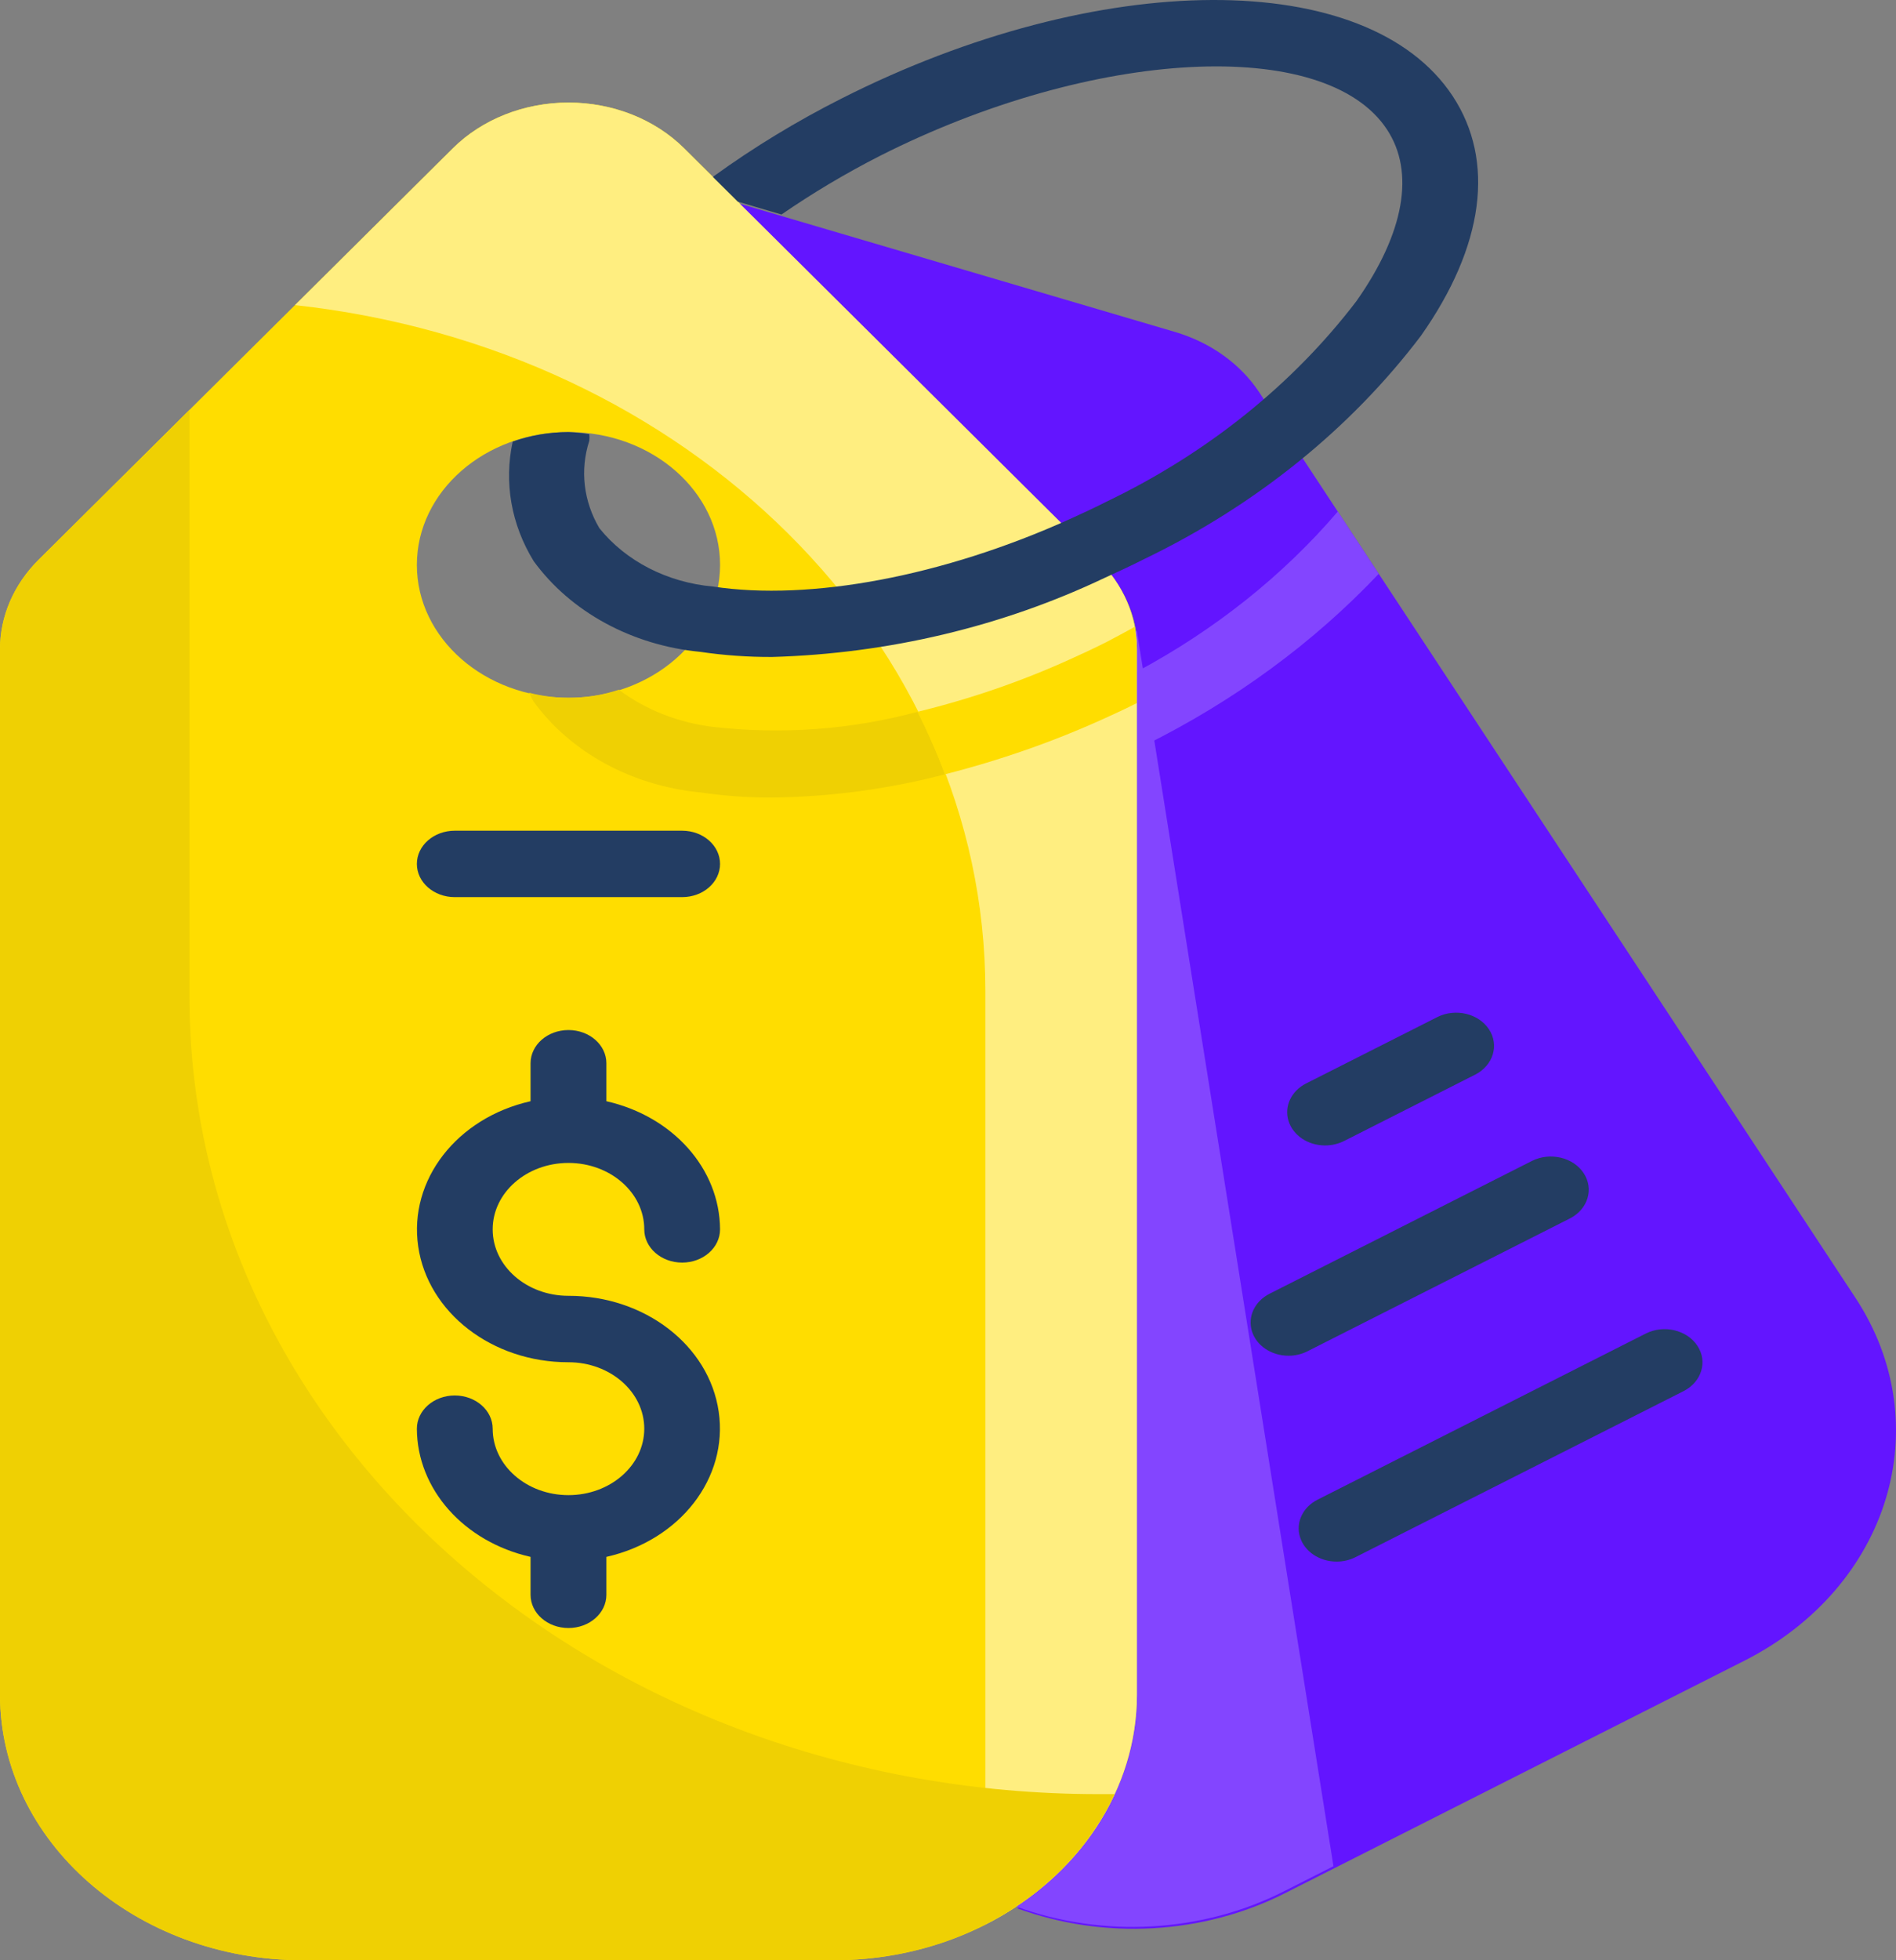
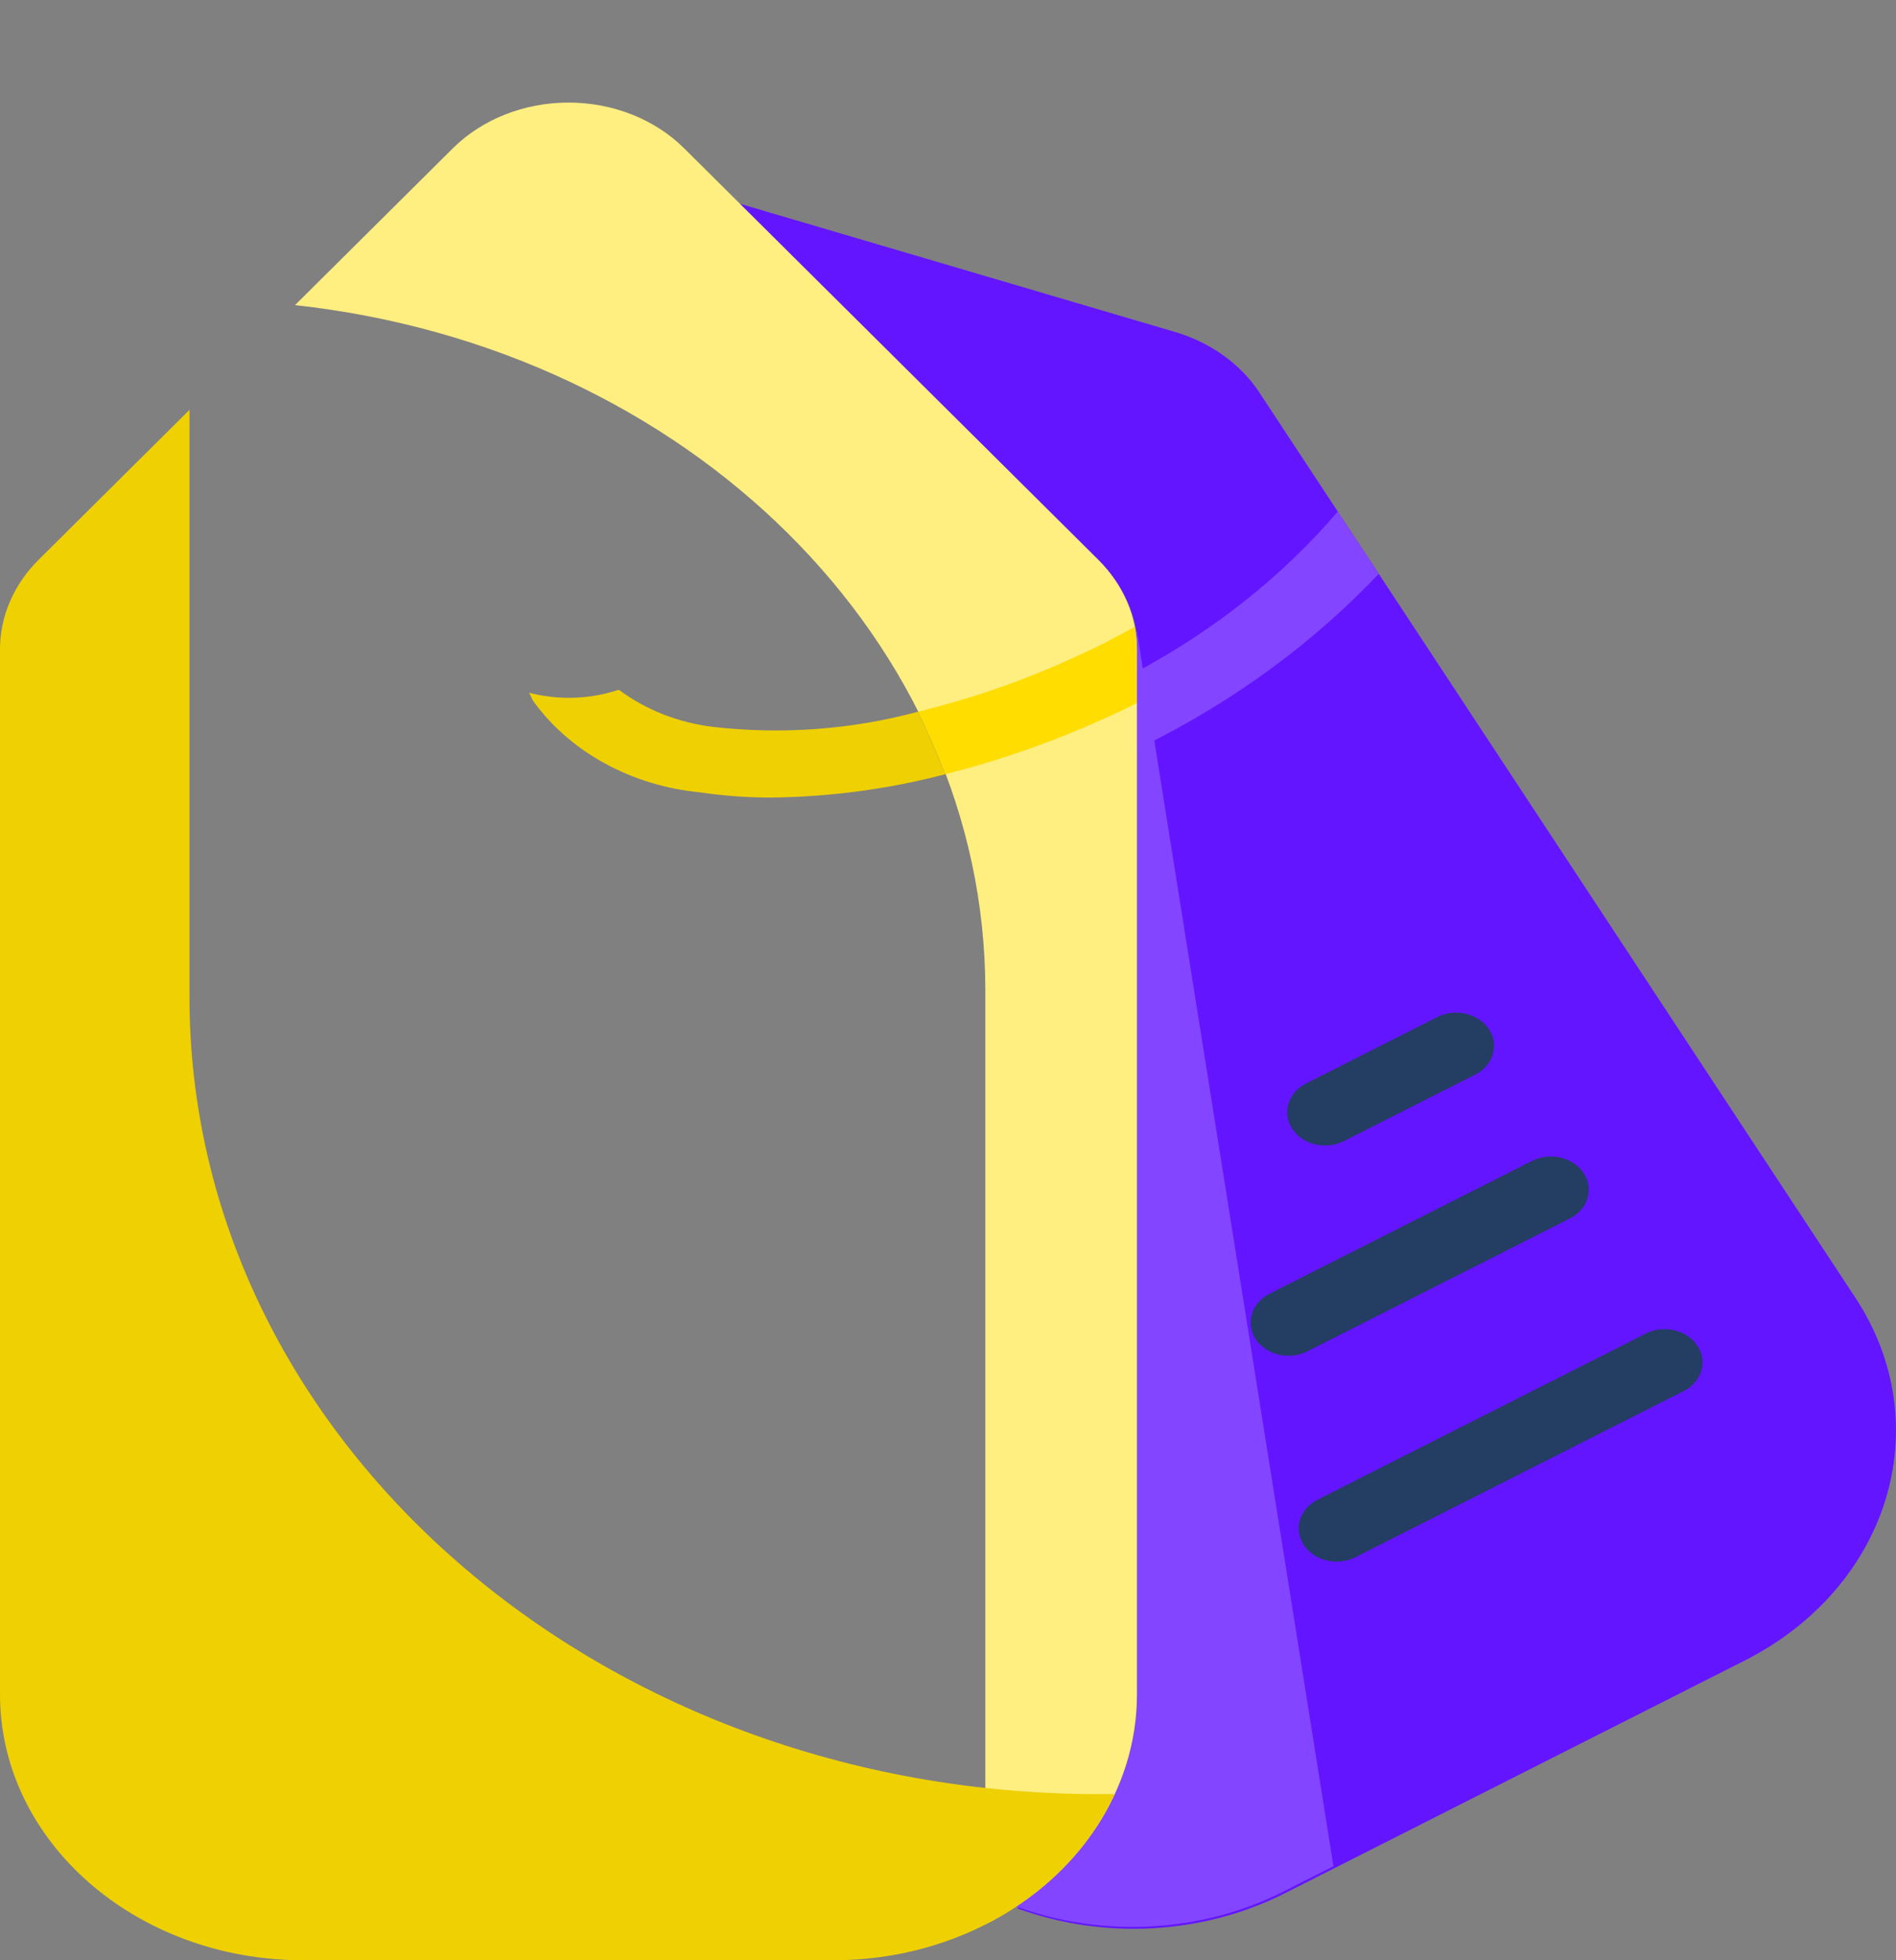
<svg xmlns="http://www.w3.org/2000/svg" width="60" height="62" viewBox="0 0 60 62" fill="none">
  <rect x="0" y="0" width="60" height="62" fill="#808080" stroke="none" />
-   <path d="M34.758 17.706L21.648 4.689C20.722 3.77 19.39 3.244 17.991 3.244C16.591 3.244 15.259 3.77 14.332 4.689L1.22 17.706C0.434 18.488 0 19.494 0 20.536V53.594C0 58.237 4.295 62 9.594 62H26.384C31.683 62 35.979 58.237 35.979 53.594V20.536C35.979 19.494 35.544 18.488 34.758 17.706ZM17.989 22.071C15.339 22.071 13.192 20.189 13.192 17.868C13.192 15.547 15.339 13.665 17.989 13.665C20.639 13.665 22.787 15.547 22.787 17.868C22.787 20.189 20.639 22.071 17.989 22.071Z" fill="#FFDD00" />
  <path d="M58.713 41.043L39.852 12.412C39.257 11.511 38.307 10.83 37.18 10.498L23.388 6.437L34.797 17.765C35.582 18.547 36.015 19.553 36.014 20.595V53.653C36.014 56.291 34.598 58.774 32.191 60.358C34.944 61.365 38.076 61.188 40.66 59.881L55.202 52.526C59.791 50.204 61.362 45.063 58.713 41.043Z" fill="#6315FF" />
  <path d="M43.631 18.149L42.335 16.18C40.601 18.205 38.444 19.922 35.979 21.242V23.691C36.061 23.65 36.144 23.615 36.227 23.573C39.05 22.174 41.559 20.337 43.631 18.149Z" fill="#8345FF" />
  <path d="M35.979 19.969H35.919C35.953 20.157 35.973 20.346 35.979 20.536V53.594C35.978 56.231 34.562 58.715 32.155 60.299C34.909 61.306 38.04 61.129 40.625 59.822L42.198 59.025L35.979 19.969Z" fill="#8345FF" />
  <path d="M34.758 17.706L21.648 4.689C20.722 3.77 19.39 3.244 17.991 3.244C16.591 3.244 15.259 3.77 14.332 4.689L9.336 9.65C21.815 11.019 31.179 20.314 31.182 31.332V60.866C34.149 59.368 35.978 56.595 35.979 53.594V20.536C35.979 19.494 35.544 18.488 34.758 17.706Z" fill="#FFEE80" />
  <path d="M34.779 56.746C18.883 56.746 5.996 45.456 5.996 31.528V12.964L1.22 17.706C0.434 18.488 0 19.494 0 20.536V53.594C0 58.237 4.295 62 9.594 62H26.384C30.292 61.999 33.809 59.921 35.274 56.746H34.779Z" fill="#EFD003" />
  <path d="M40.776 42.88C40.233 42.88 39.758 42.561 39.617 42.102C39.477 41.642 39.706 41.158 40.176 40.919L48.484 36.716C49.058 36.431 49.786 36.605 50.116 37.105C50.446 37.605 50.252 38.244 49.684 38.536L41.375 42.739C41.193 42.832 40.986 42.88 40.776 42.88Z" fill="#233D63" />
  <path d="M42.298 49.391C41.755 49.391 41.279 49.072 41.139 48.612C40.998 48.153 41.228 47.668 41.698 47.431L52.084 42.177C52.657 41.891 53.385 42.064 53.715 42.565C54.045 43.065 53.851 43.704 53.283 43.997L42.897 49.25C42.715 49.343 42.508 49.391 42.298 49.391Z" fill="#233D63" />
  <path d="M41.933 36.229C41.39 36.229 40.915 35.91 40.775 35.45C40.634 34.991 40.863 34.506 41.333 34.268L45.488 32.167C46.061 31.881 46.789 32.055 47.119 32.555C47.449 33.055 47.255 33.694 46.687 33.987L42.533 36.089C42.351 36.18 42.143 36.229 41.933 36.229Z" fill="#233D63" />
  <path d="M22.566 22.99C21.464 22.857 20.428 22.449 19.583 21.815C18.674 22.12 17.677 22.154 16.744 21.91C16.797 22.003 16.829 22.106 16.89 22.195C18.06 23.8 19.997 24.854 22.158 25.062C22.911 25.173 23.673 25.228 24.437 25.225C26.289 25.203 28.129 24.955 29.904 24.49C29.651 23.817 29.361 23.158 29.036 22.514C26.943 23.077 24.736 23.24 22.566 22.99Z" fill="#EFD003" />
  <path d="M35.905 19.829C35.615 19.988 35.327 20.144 35.028 20.3C34.635 20.499 34.242 20.682 33.848 20.859C32.314 21.554 30.702 22.108 29.038 22.513C29.364 23.157 29.653 23.816 29.907 24.489C31.647 24.047 33.334 23.457 34.943 22.727C35.288 22.572 35.632 22.412 35.974 22.238V20.536C35.974 20.299 35.95 20.062 35.905 19.829Z" fill="#FFDD00" />
-   <path d="M17.989 40.985C16.664 40.985 15.591 40.044 15.591 38.883C15.591 37.723 16.664 36.782 17.989 36.782C19.314 36.782 20.388 37.723 20.388 38.883C20.388 39.464 20.925 39.934 21.587 39.934C22.25 39.934 22.786 39.464 22.786 38.883C22.778 36.972 21.3 35.307 19.189 34.83V33.629C19.189 33.049 18.652 32.579 17.989 32.579C17.327 32.579 16.79 33.049 16.79 33.629V34.83C14.454 35.356 12.929 37.325 13.234 39.421C13.538 41.518 15.577 43.089 17.989 43.086C19.314 43.086 20.388 44.027 20.388 45.188C20.388 46.348 19.314 47.289 17.989 47.289C16.664 47.289 15.591 46.348 15.591 45.188C15.591 44.608 15.054 44.137 14.391 44.137C13.729 44.137 13.192 44.608 13.192 45.188C13.2 47.099 14.678 48.764 16.79 49.242V50.442C16.79 51.022 17.327 51.492 17.989 51.492C18.652 51.492 19.189 51.022 19.189 50.442V49.242C21.525 48.715 23.049 46.747 22.744 44.65C22.44 42.553 20.402 40.982 17.989 40.985Z" fill="#233D63" />
-   <path d="M21.587 28.375H14.391C13.729 28.375 13.192 27.905 13.192 27.325C13.192 26.744 13.729 26.274 14.391 26.274H21.587C22.25 26.274 22.786 26.744 22.786 27.325C22.786 27.905 22.25 28.375 21.587 28.375Z" fill="#233D63" />
-   <path d="M45.971 3.039C43.28 -1.042 34.786 -1.009 26.633 3.115C25.209 3.834 23.856 4.656 22.589 5.573C22.579 5.58 22.574 5.592 22.565 5.599L23.349 6.378L24.731 6.784C25.715 6.107 26.751 5.489 27.832 4.937C34.587 1.518 41.944 1.131 43.892 4.096C44.784 5.448 44.439 7.375 42.925 9.524C40.912 12.161 38.203 14.335 35.028 15.861C34.635 16.06 34.242 16.243 33.848 16.421C29.859 18.222 25.642 19.019 22.566 18.552C21.118 18.423 19.805 17.749 18.968 16.706C18.464 15.854 18.35 14.866 18.648 13.943C18.656 13.873 18.656 13.803 18.648 13.733C18.43 13.697 18.21 13.674 17.989 13.665C17.384 13.667 16.786 13.769 16.225 13.967C15.943 15.258 16.178 16.594 16.89 17.75C18.06 19.355 19.997 20.409 22.158 20.617C22.911 20.728 23.673 20.782 24.437 20.779C28.114 20.673 31.713 19.818 34.947 18.282C35.374 18.089 35.801 17.889 36.227 17.674C39.746 15.975 42.744 13.554 44.966 10.621C46.965 7.785 47.323 5.092 45.971 3.039Z" fill="#233D63" />
</svg>